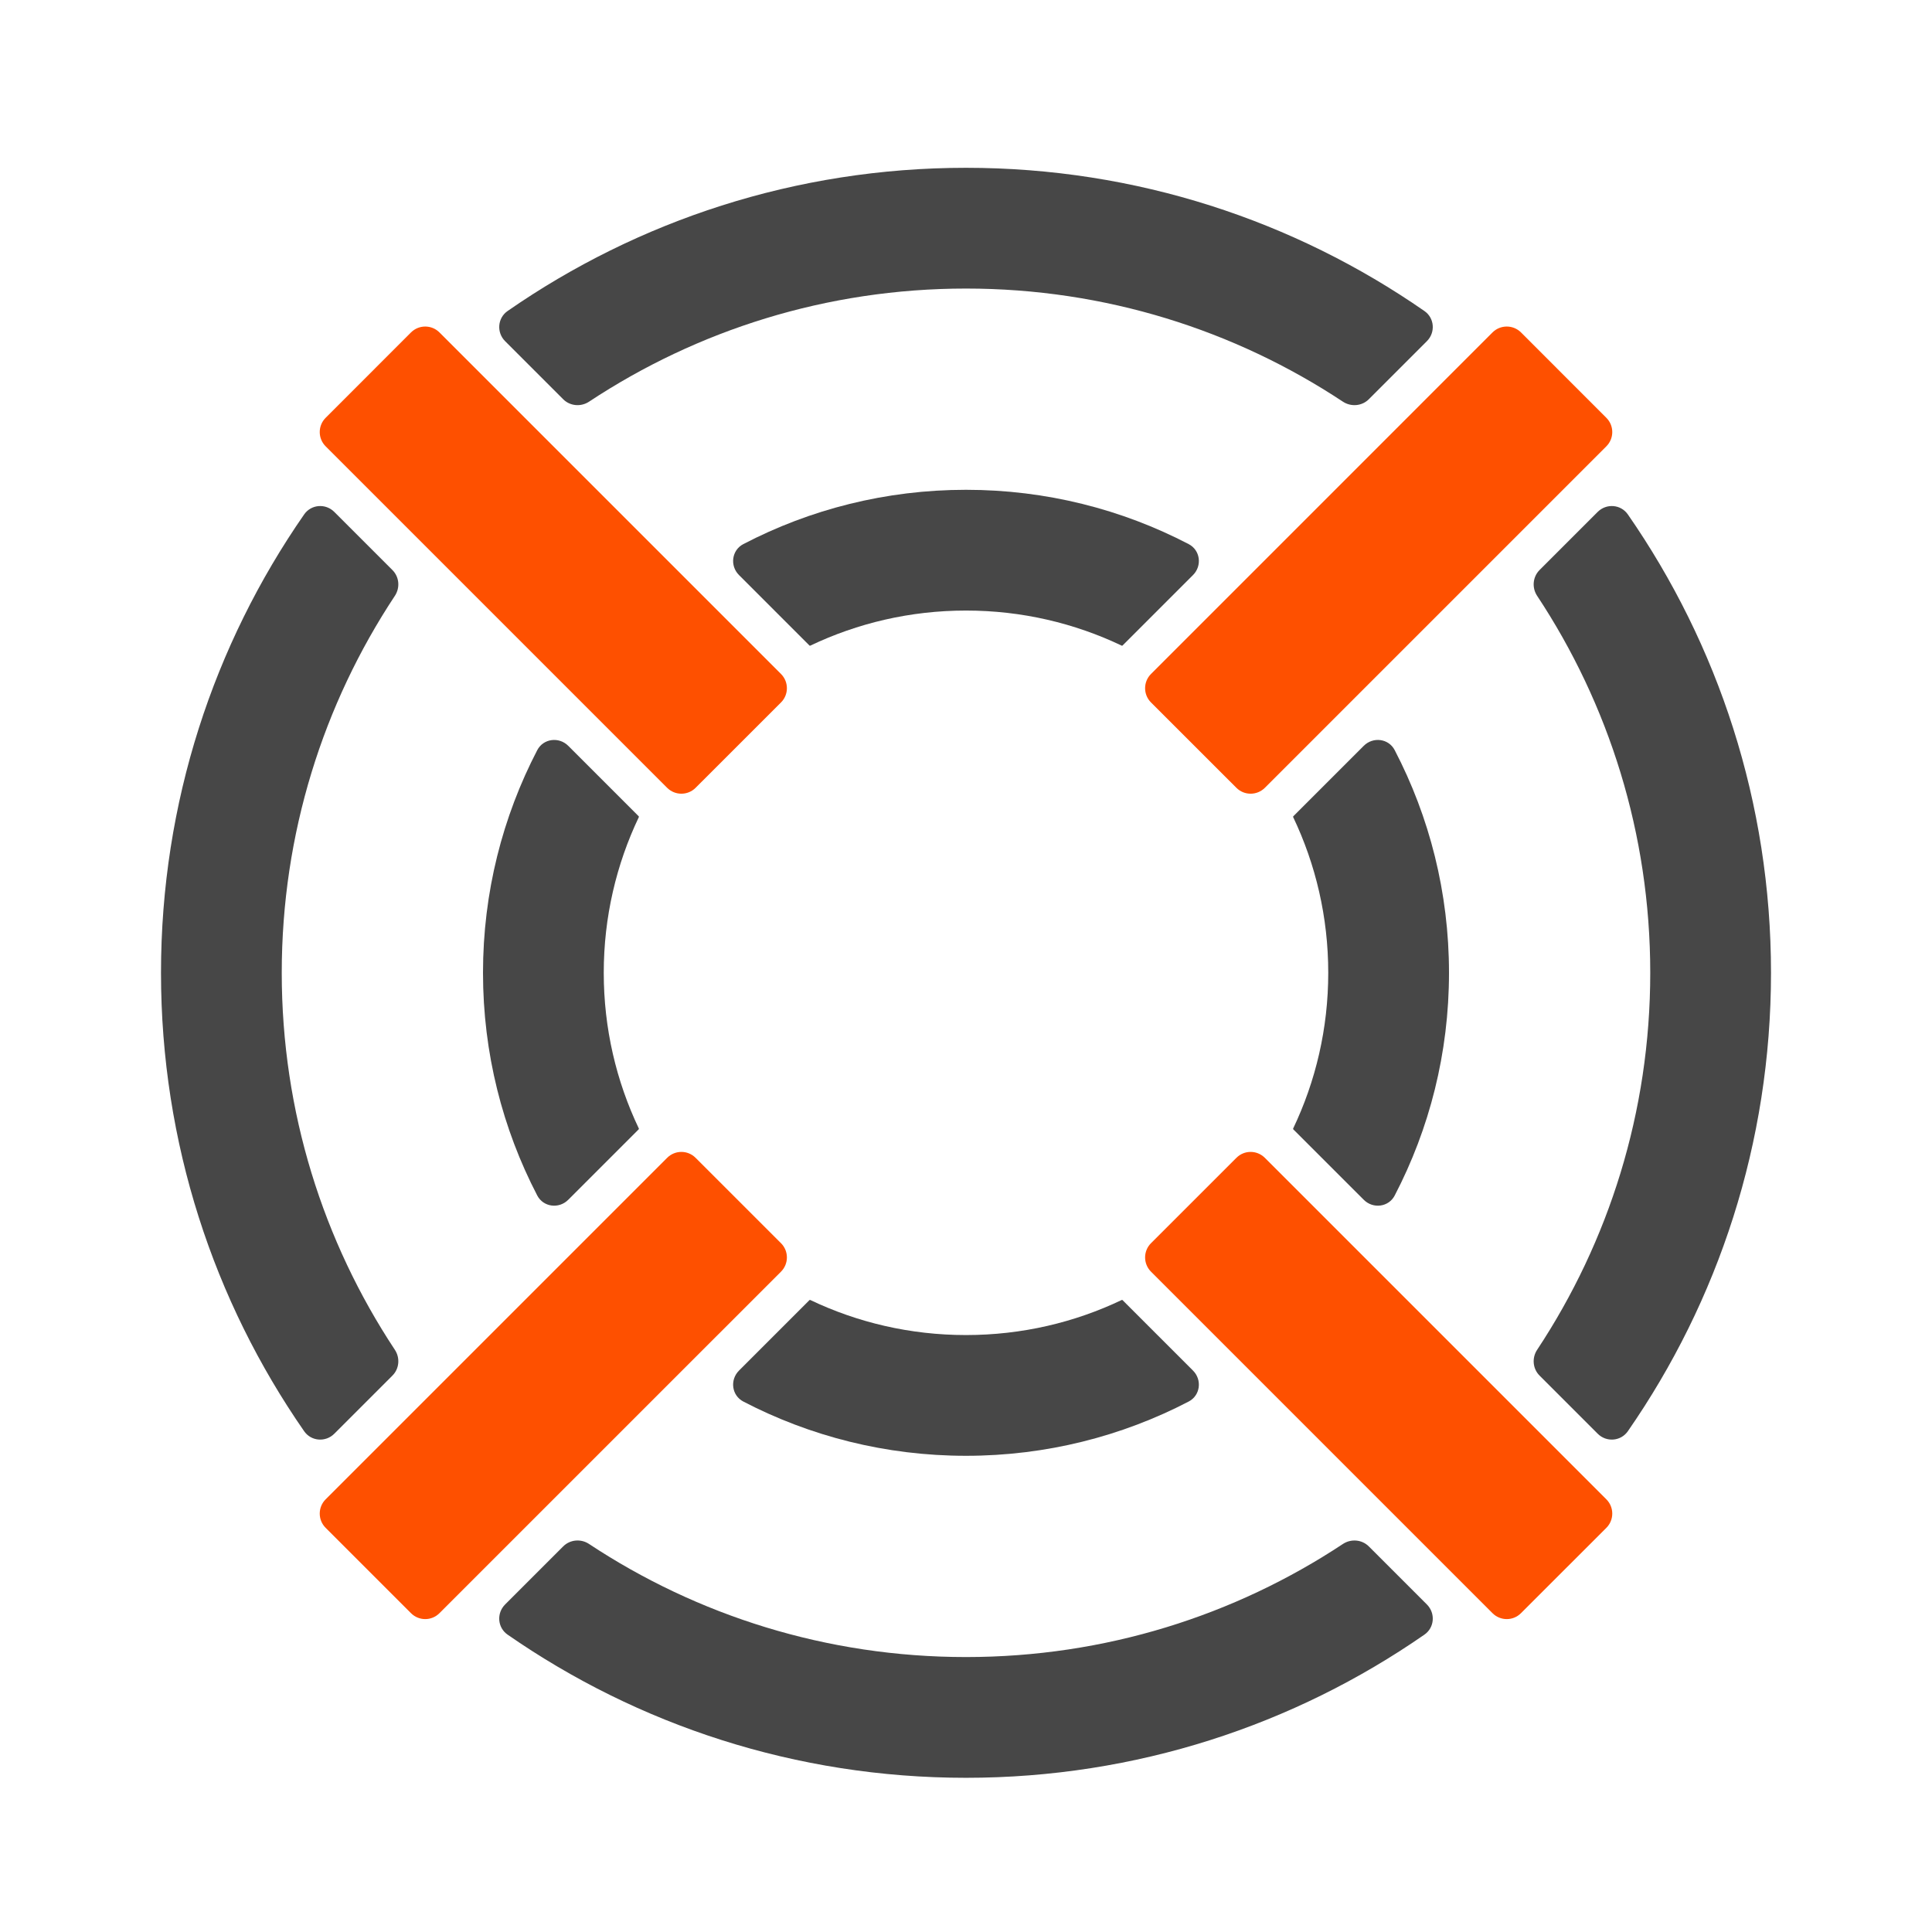
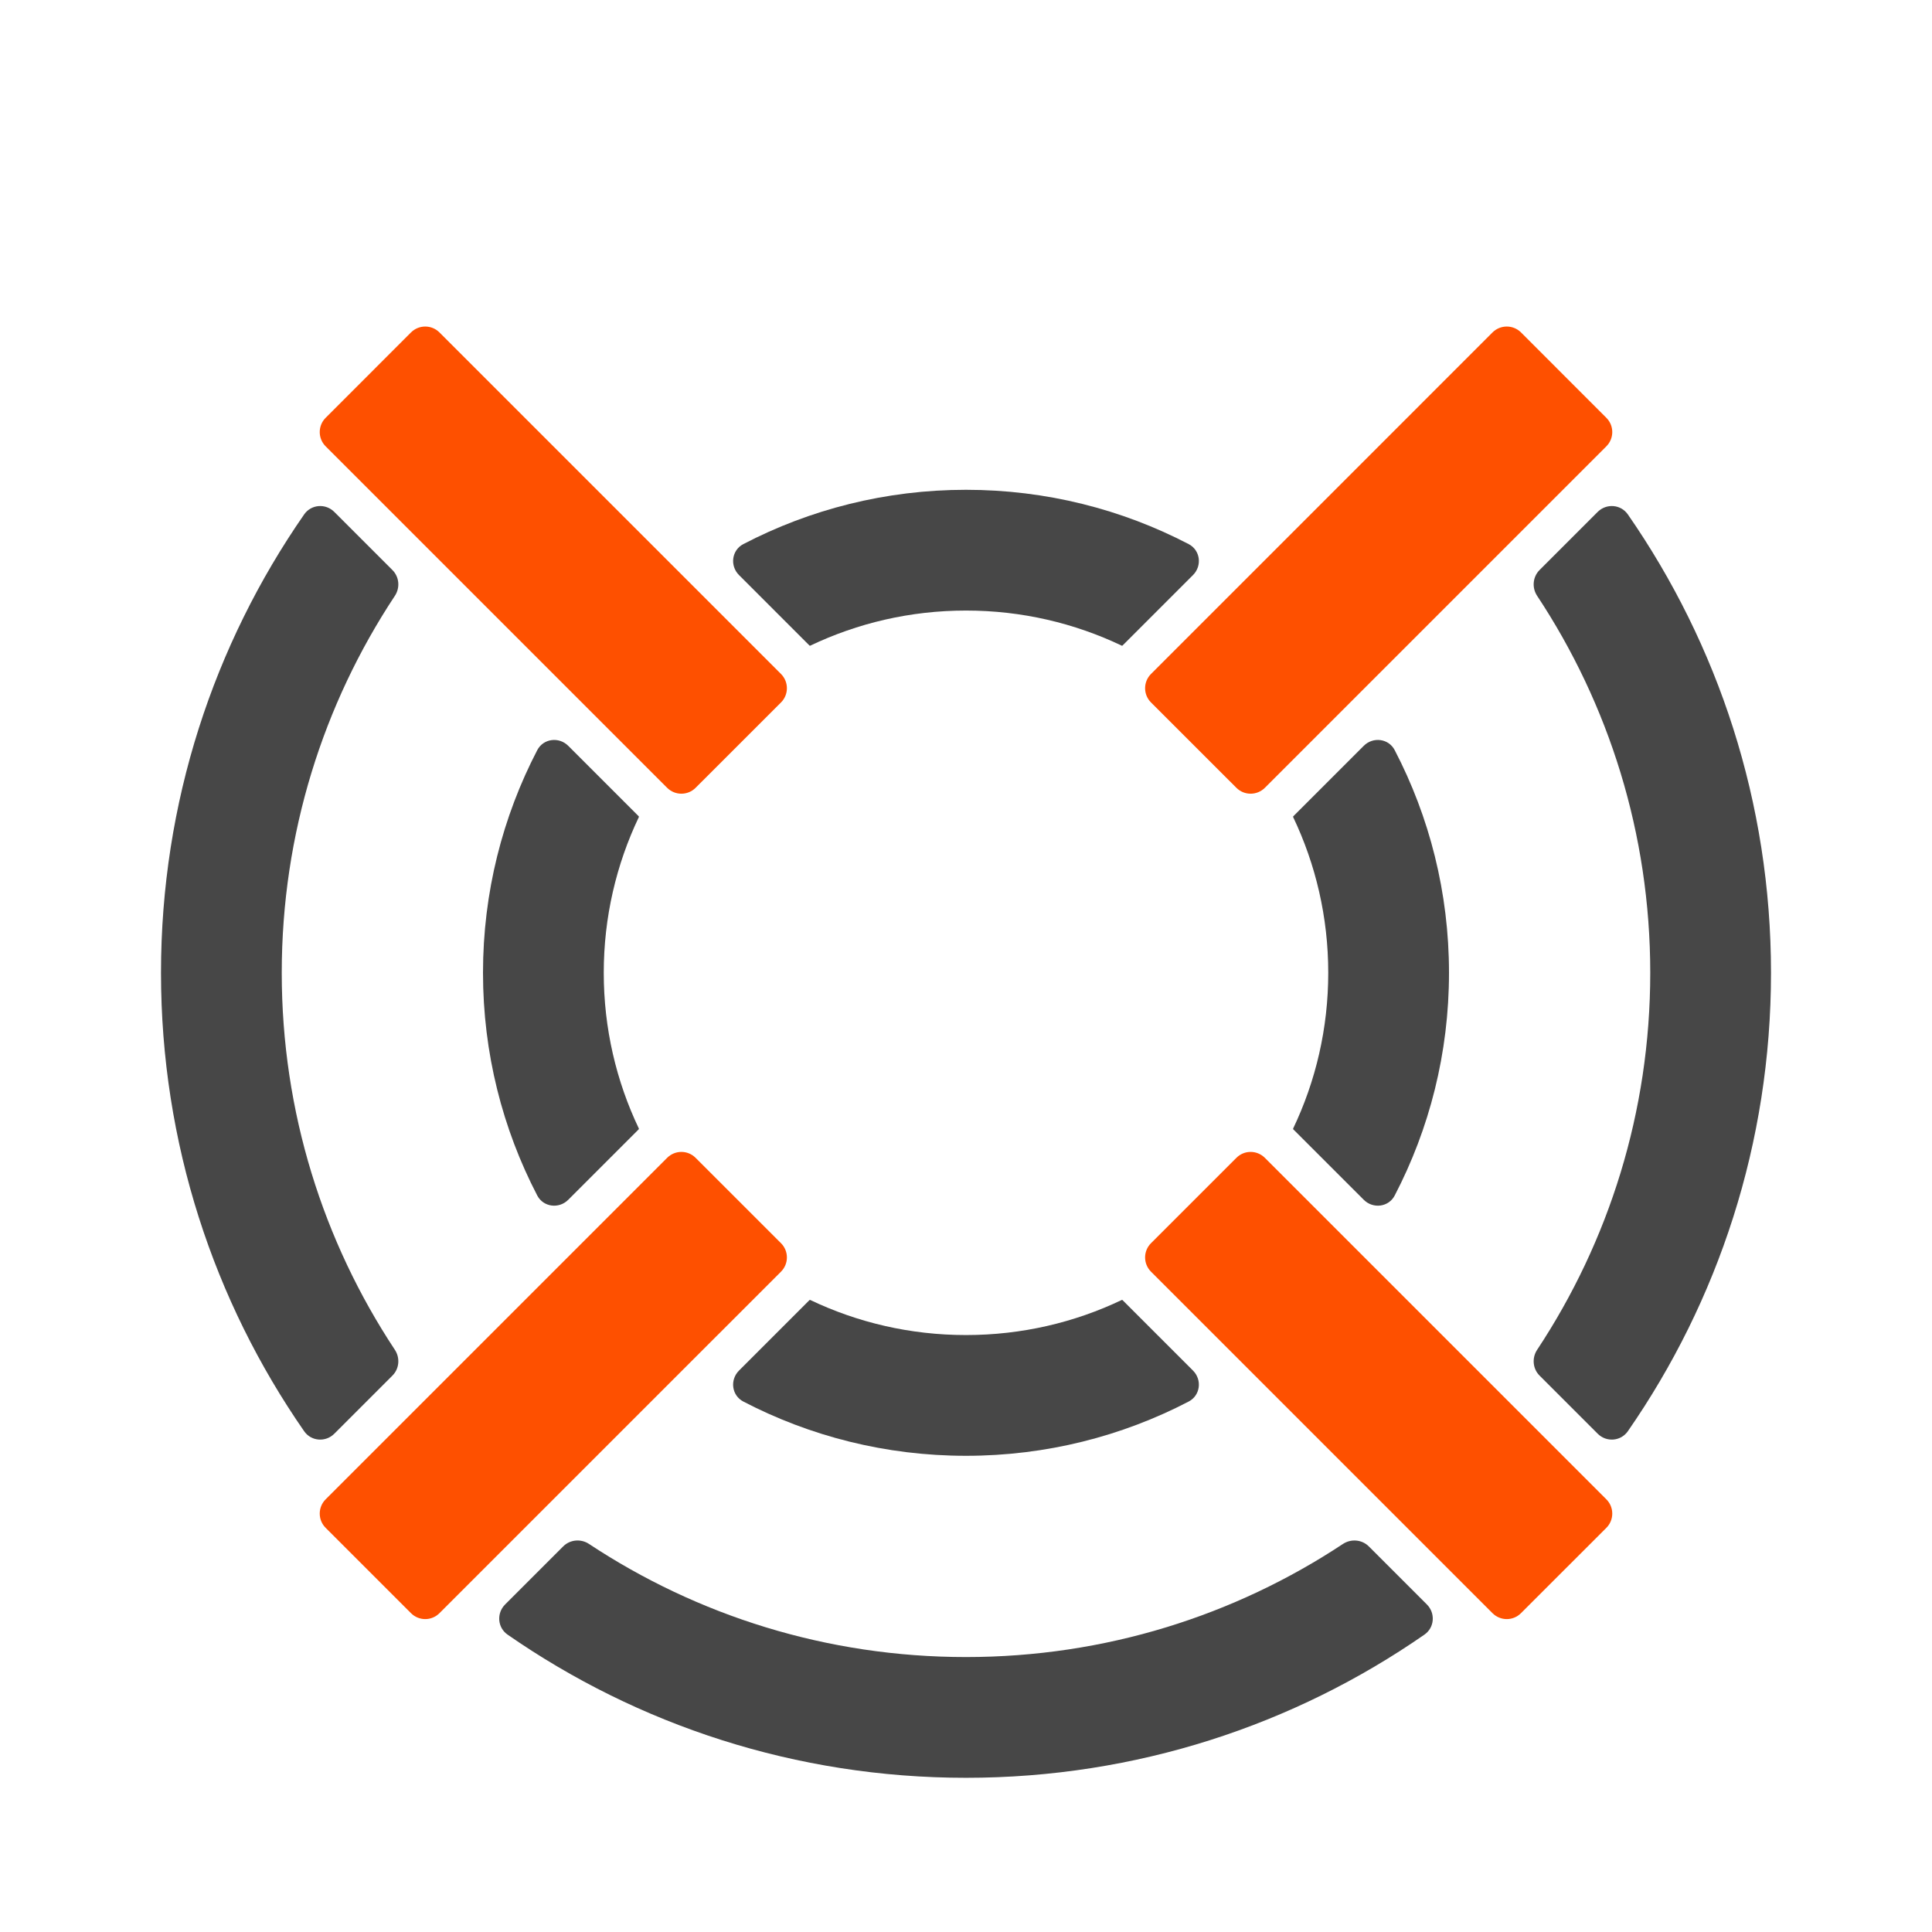
<svg xmlns="http://www.w3.org/2000/svg" width="48" height="48" viewBox="0 0 48 48" fill="none">
  <path d="M38.251 34.177C38.079 34.006 38.056 33.737 38.19 33.535C39.966 30.849 41 27.63 41 24.169C41 20.709 39.966 17.489 38.19 14.804C38.056 14.602 38.079 14.333 38.251 14.161L39.693 12.719C39.91 12.502 40.268 12.529 40.443 12.78C42.685 16.012 44 19.937 44 24.169C44 28.401 42.685 32.327 40.443 35.559C40.268 35.81 39.91 35.837 39.694 35.62L38.251 34.177Z" fill="#474747" />
-   <path d="M33.782 31.122L31.62 28.961C31.62 28.961 31.62 28.961 31.62 28.961L33.782 31.122C33.782 31.122 33.782 31.122 33.782 31.122Z" fill="#474747" />
+   <path d="M33.782 31.122L31.62 28.961L33.782 31.122C33.782 31.122 33.782 31.122 33.782 31.122Z" fill="#474747" />
  <path d="M34.651 29.702C34.501 29.991 34.114 30.04 33.883 29.809L32.132 28.059C32.126 28.053 32.125 28.045 32.128 28.038C32.687 26.866 33 25.555 33 24.169C33 22.784 32.687 21.472 32.128 20.3C32.125 20.294 32.126 20.286 32.132 20.28L33.883 18.529C34.114 18.299 34.501 18.347 34.651 18.637C35.513 20.293 36 22.174 36 24.169C36 26.165 35.513 28.046 34.651 29.702Z" fill="#474747" />
-   <path d="M34.524 10.817L36.657 8.684C36.657 8.684 36.657 8.684 36.657 8.684L34.524 10.817C34.524 10.817 34.524 10.817 34.524 10.817Z" fill="#474747" />
  <path d="M30.953 14.388C30.953 14.388 30.953 14.388 30.953 14.388L28.791 16.549C28.791 16.549 28.791 16.549 28.791 16.549L30.953 14.388Z" fill="#474747" />
-   <path d="M33.365 9.98C33.568 10.113 33.837 10.09 34.008 9.919L35.451 8.476C35.667 8.26 35.641 7.901 35.389 7.727C32.157 5.484 28.232 4.169 24 4.169C19.768 4.169 15.843 5.484 12.611 7.727C12.36 7.901 12.333 8.26 12.549 8.476L13.992 9.919C14.163 10.09 14.432 10.113 14.634 9.98C17.32 8.204 20.539 7.169 24 7.169C27.461 7.169 30.68 8.204 33.365 9.98Z" fill="#474747" />
  <path d="M18.36 14.287C18.129 14.056 18.178 13.669 18.468 13.518C20.123 12.656 22.005 12.169 24 12.169C25.995 12.169 27.877 12.656 29.532 13.518C29.822 13.669 29.871 14.056 29.64 14.287L27.889 16.038C27.884 16.043 27.876 16.044 27.869 16.041C26.697 15.482 25.385 15.169 24 15.169C22.615 15.169 21.303 15.482 20.131 16.041C20.124 16.044 20.116 16.043 20.111 16.038L18.36 14.287Z" fill="#474747" />
  <path d="M13.476 10.817L11.342 8.684C11.342 8.684 11.342 8.684 11.342 8.684L13.476 10.817C13.476 10.817 13.476 10.817 13.476 10.817Z" fill="#474747" />
-   <path d="M17.047 14.388C17.047 14.388 17.047 14.388 17.047 14.388L19.209 16.549C19.209 16.55 19.209 16.549 19.209 16.549L17.047 14.388Z" fill="#474747" />
  <path d="M14.117 18.529C13.886 18.299 13.499 18.348 13.348 18.637C12.487 20.293 12 22.174 12 24.169C12 26.165 12.487 28.046 13.348 29.702C13.499 29.991 13.886 30.04 14.117 29.809L15.868 28.058C15.873 28.053 15.875 28.045 15.872 28.038C15.313 26.866 15 25.554 15 24.169C15 22.784 15.313 21.473 15.872 20.3C15.875 20.294 15.873 20.286 15.868 20.28L14.117 18.529Z" fill="#474747" />
  <path d="M9.749 14.162C9.921 14.333 9.944 14.602 9.81 14.804C8.034 17.489 7 20.709 7 24.169C7 27.63 8.034 30.849 9.81 33.535C9.944 33.737 9.921 34.006 9.749 34.177L8.306 35.62C8.09 35.837 7.732 35.81 7.557 35.559C5.314 32.327 4 28.401 4 24.169C4 19.937 5.314 16.012 7.557 12.78C7.732 12.529 8.09 12.502 8.306 12.719L9.749 14.162Z" fill="#474747" />
-   <path d="M8.514 36.827C8.514 36.827 8.514 36.827 8.514 36.827L10.648 34.693C10.648 34.693 10.648 34.693 10.648 34.693L8.514 36.827Z" fill="#474747" />
  <path d="M12.549 39.863C12.333 40.079 12.359 40.438 12.611 40.612C15.843 42.855 19.768 44.169 24 44.169C28.232 44.169 32.157 42.855 35.389 40.612C35.641 40.438 35.667 40.079 35.451 39.863L34.008 38.42C33.837 38.249 33.568 38.226 33.365 38.359C30.68 40.135 27.461 41.169 24 41.169C20.539 41.169 17.32 40.135 14.634 38.359C14.432 38.225 14.163 38.249 13.992 38.42L12.549 39.863Z" fill="#474747" />
  <path d="M18.36 34.052C18.129 34.283 18.178 34.67 18.468 34.821C20.123 35.682 22.005 36.169 24 36.169C25.995 36.169 27.877 35.682 29.532 34.821C29.822 34.67 29.871 34.283 29.64 34.052L27.889 32.301C27.884 32.296 27.876 32.294 27.869 32.298C26.697 32.857 25.385 33.169 24 33.169C22.615 33.169 21.303 32.857 20.131 32.298C20.124 32.294 20.116 32.296 20.111 32.301L18.36 34.052Z" fill="#474747" />
  <path d="M37.352 34.693C37.352 34.693 37.352 34.693 37.352 34.693L39.486 36.827C39.486 36.827 39.486 36.827 39.486 36.827L37.352 34.693Z" fill="#474747" />
  <path d="M14.219 31.122L16.38 28.961C16.38 28.961 16.38 28.961 16.38 28.961L14.219 31.122C14.219 31.122 14.219 31.122 14.219 31.122Z" fill="#474747" />
  <path d="M37.081 8.259C37.277 8.064 37.593 8.064 37.789 8.259L39.91 10.381C40.105 10.576 40.105 10.893 39.91 11.088L31.425 19.573C31.229 19.768 30.913 19.768 30.718 19.573L28.596 17.452C28.401 17.257 28.401 16.94 28.596 16.745L37.081 8.259Z" fill="#FE5000" />
  <path d="M19.404 16.745C19.599 16.94 19.599 17.257 19.404 17.452L17.282 19.573C17.087 19.768 16.771 19.768 16.575 19.573L8.09 11.088C7.895 10.893 7.895 10.576 8.09 10.381L10.211 8.259C10.407 8.064 10.723 8.064 10.918 8.259L19.404 16.745Z" fill="#FE5000" />
  <path d="M39.91 37.251C40.105 37.446 40.105 37.763 39.91 37.958L37.788 40.079C37.593 40.275 37.277 40.275 37.081 40.079L28.596 31.594C28.401 31.399 28.401 31.082 28.596 30.887L30.718 28.766C30.913 28.57 31.229 28.57 31.425 28.766L39.91 37.251Z" fill="#FE5000" />
  <path d="M16.575 28.766C16.771 28.57 17.087 28.57 17.282 28.766L19.404 30.887C19.599 31.082 19.599 31.399 19.404 31.594L10.918 40.079C10.723 40.275 10.407 40.275 10.211 40.079L8.09 37.958C7.895 37.763 7.895 37.446 8.09 37.251L16.575 28.766Z" fill="#FE5000" />
</svg>